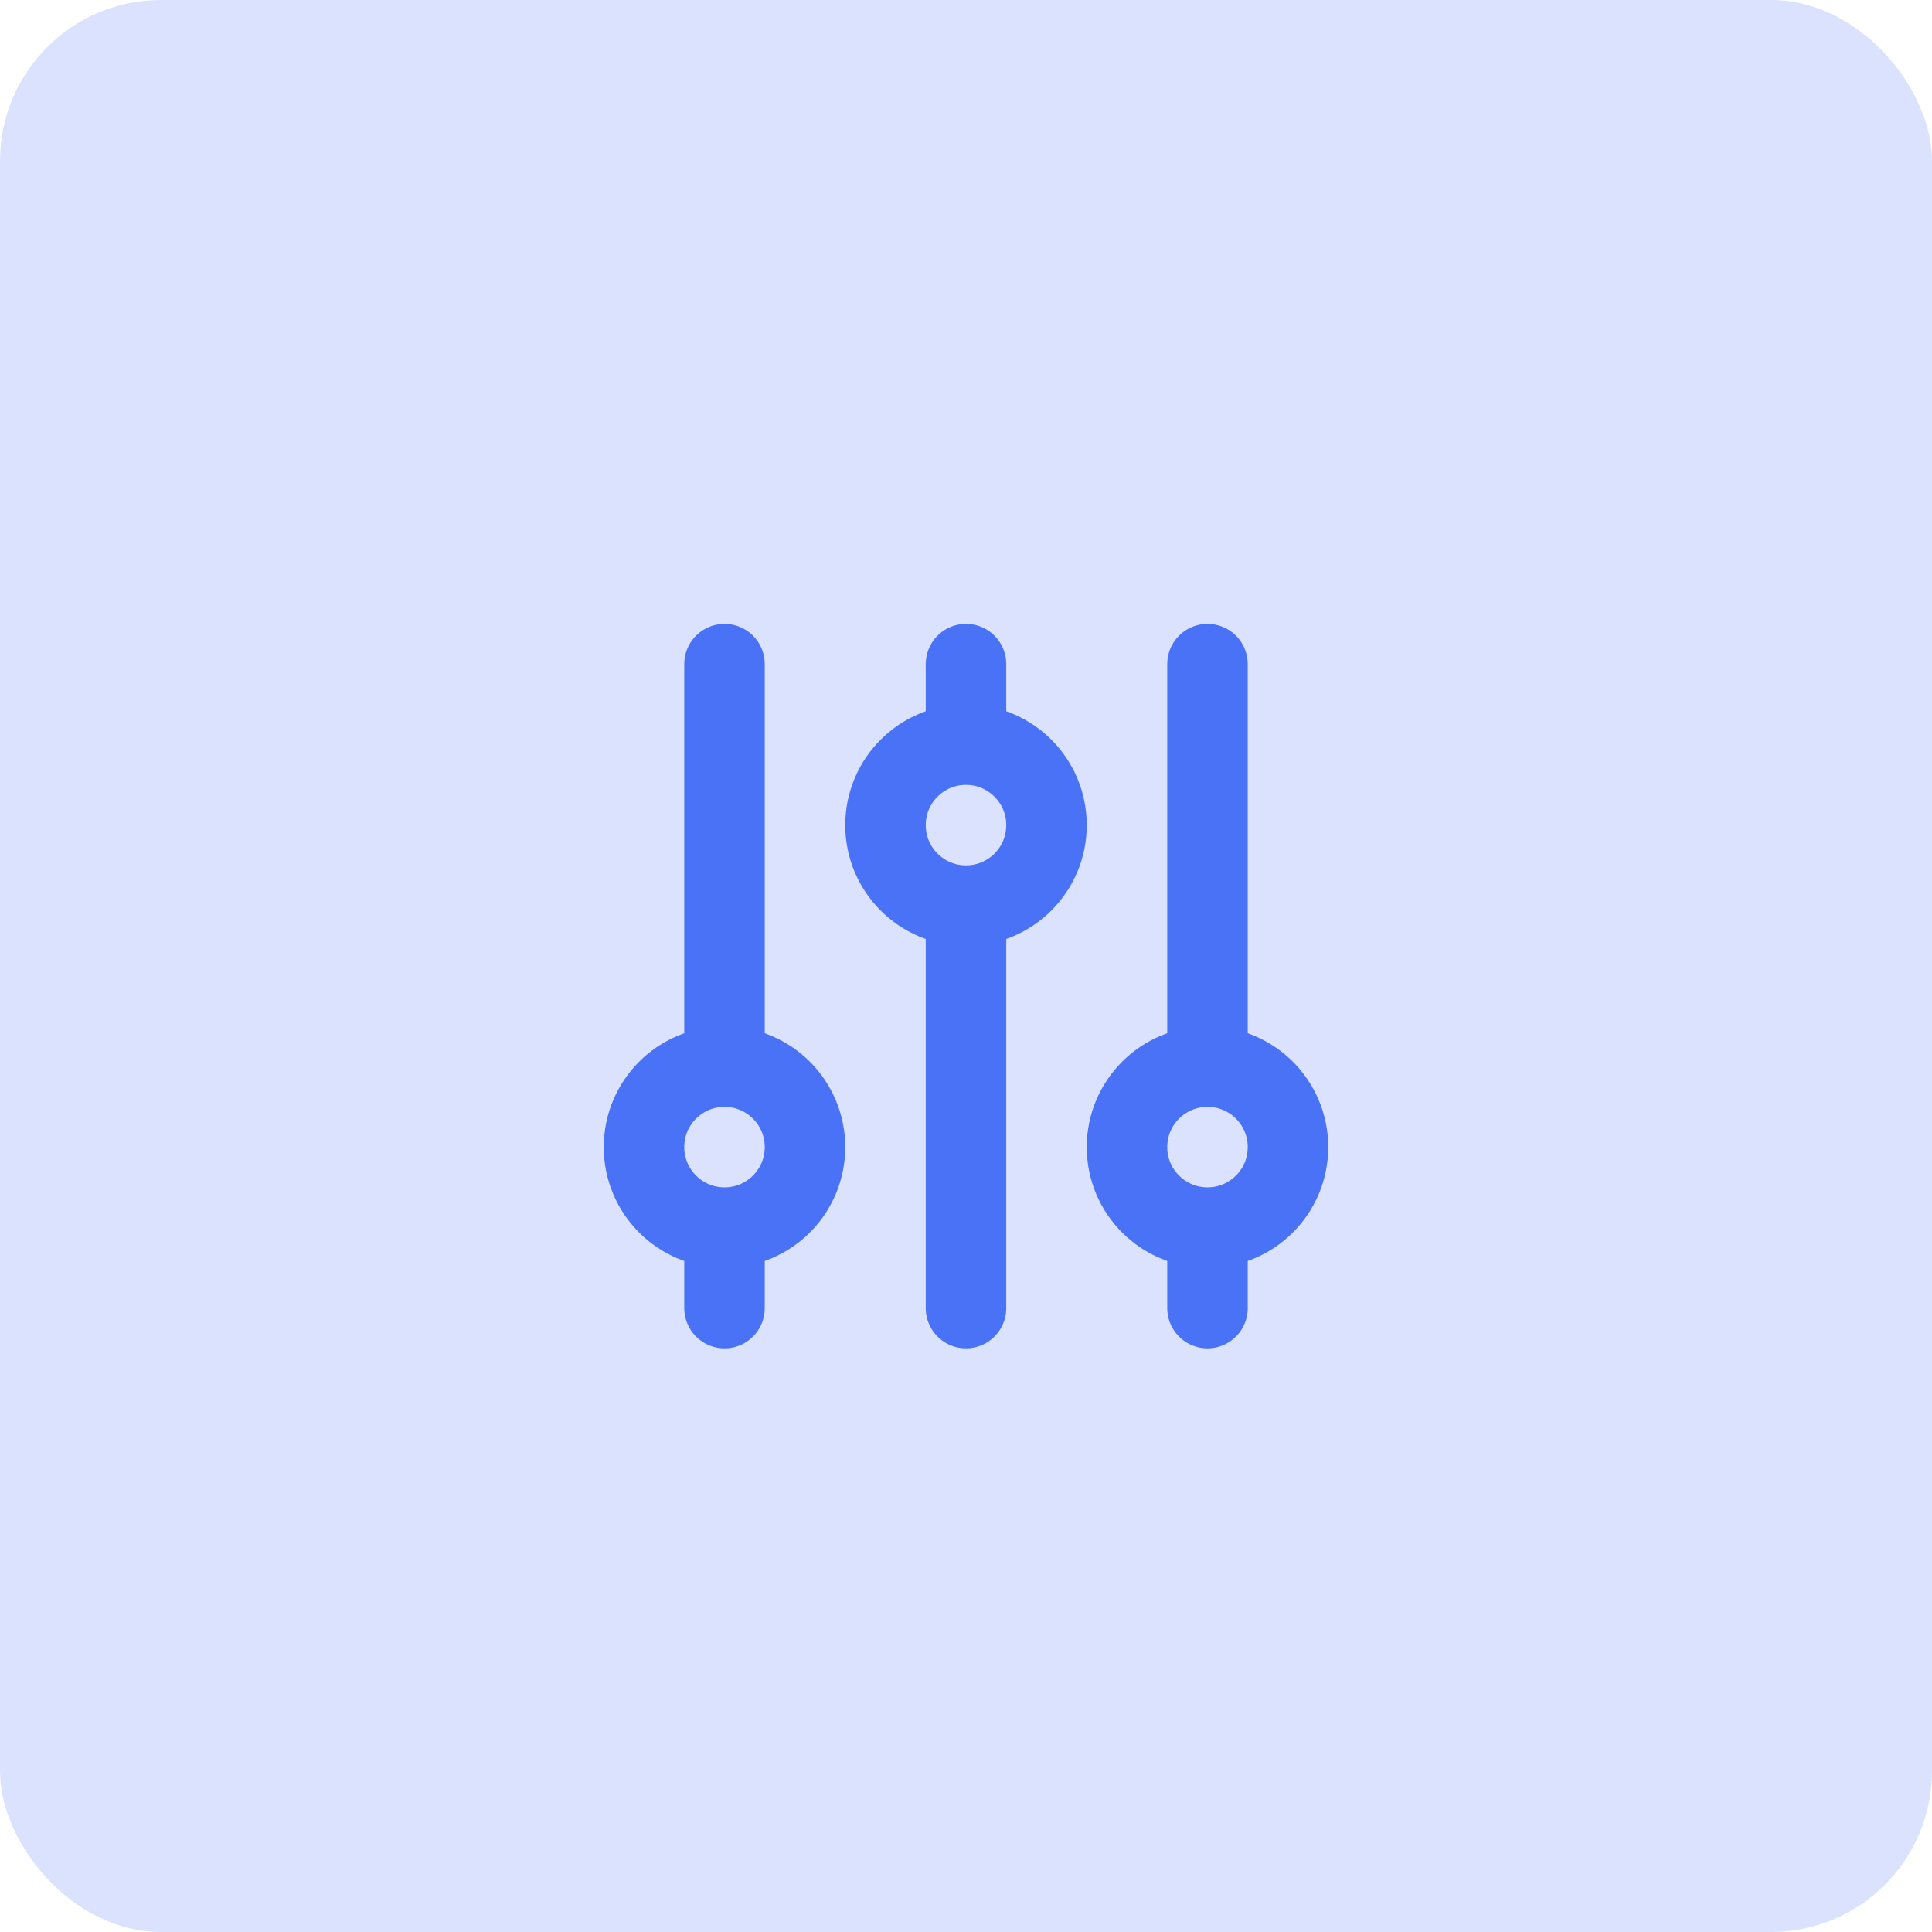
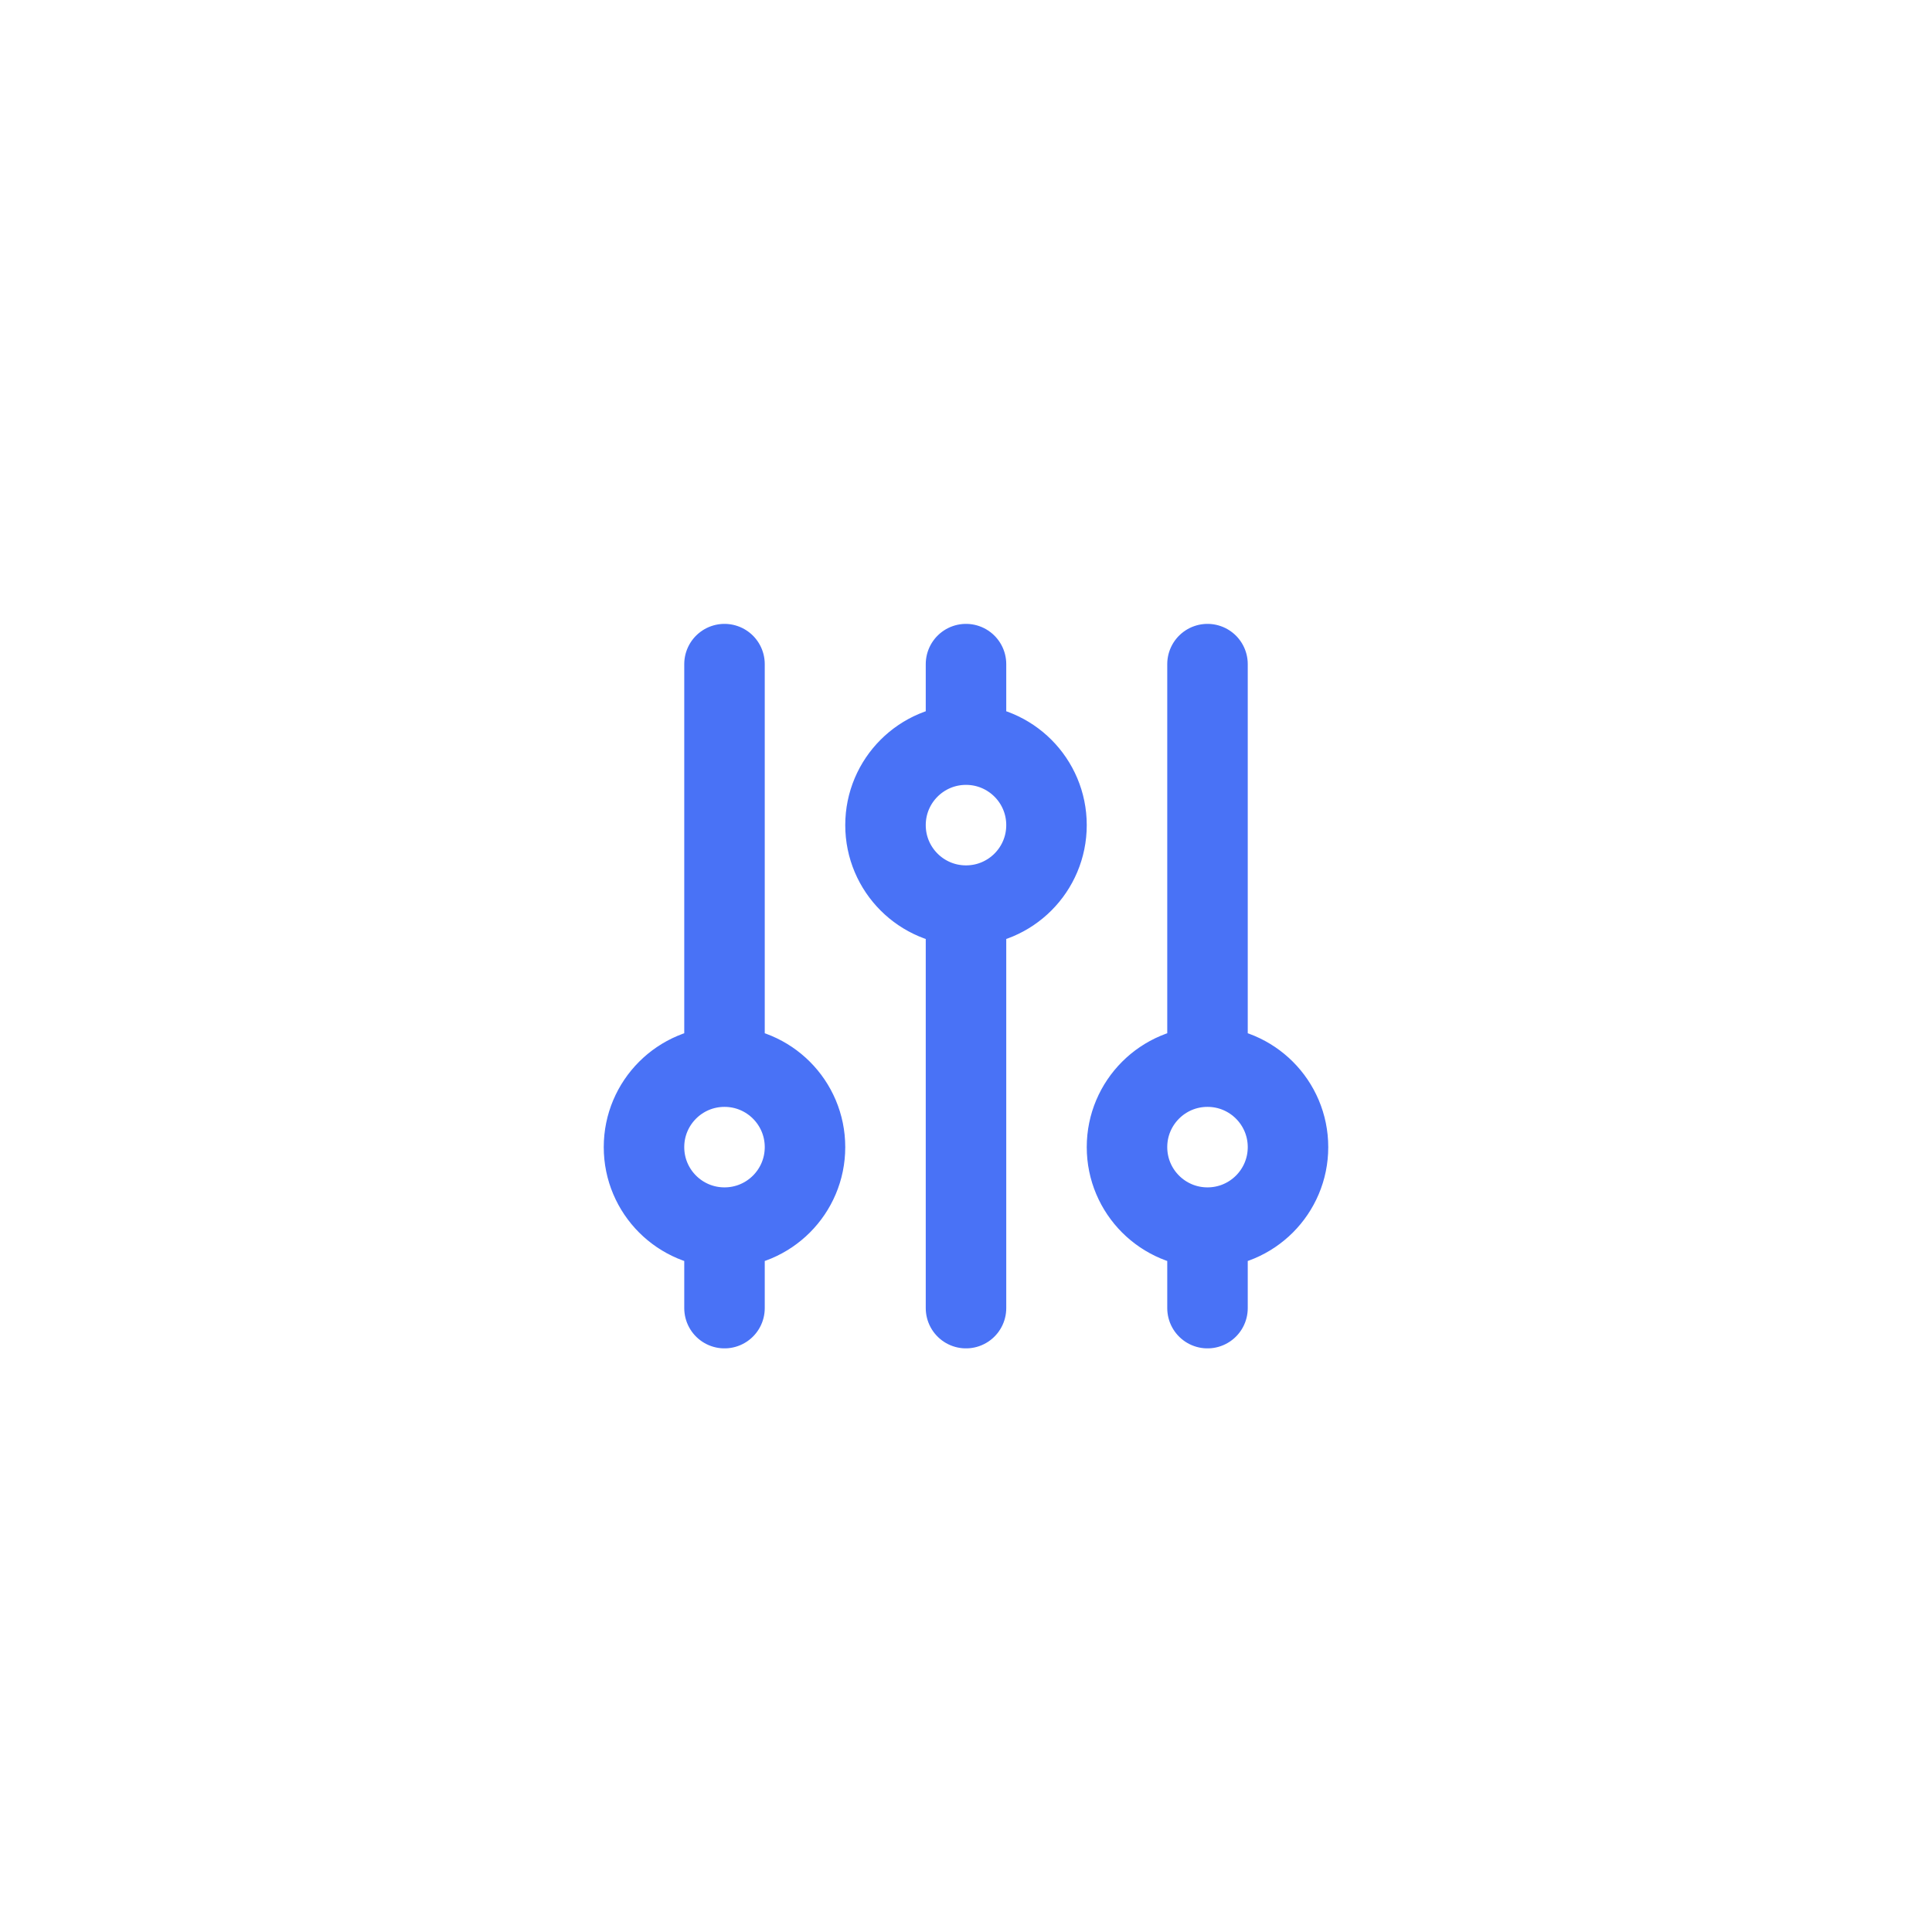
<svg xmlns="http://www.w3.org/2000/svg" width="48" height="48" viewBox="0 0 48 48" fill="none">
-   <rect opacity="0.2" width="48" height="48" rx="4" fill="#4972F6" />
  <path d="M24 18.5V16.5M24 18.5C22.895 18.5 22 19.395 22 20.5C22 21.605 22.895 22.5 24 22.5M24 18.5C25.105 18.5 26 19.395 26 20.5C26 21.605 25.105 22.5 24 22.5M18 30.5C19.105 30.5 20 29.605 20 28.5C20 27.395 19.105 26.5 18 26.5M18 30.5C16.895 30.5 16 29.605 16 28.5C16 27.395 16.895 26.5 18 26.5M18 30.5V32.5M18 26.5V16.5M24 22.5V32.5M30 30.5C31.105 30.5 32 29.605 32 28.5C32 27.395 31.105 26.5 30 26.5M30 30.5C28.895 30.5 28 29.605 28 28.5C28 27.395 28.895 26.5 30 26.5M30 30.5V32.5M30 26.5V16.5" stroke="#4972F6" stroke-width="2" stroke-linecap="round" stroke-linejoin="round" />
</svg>